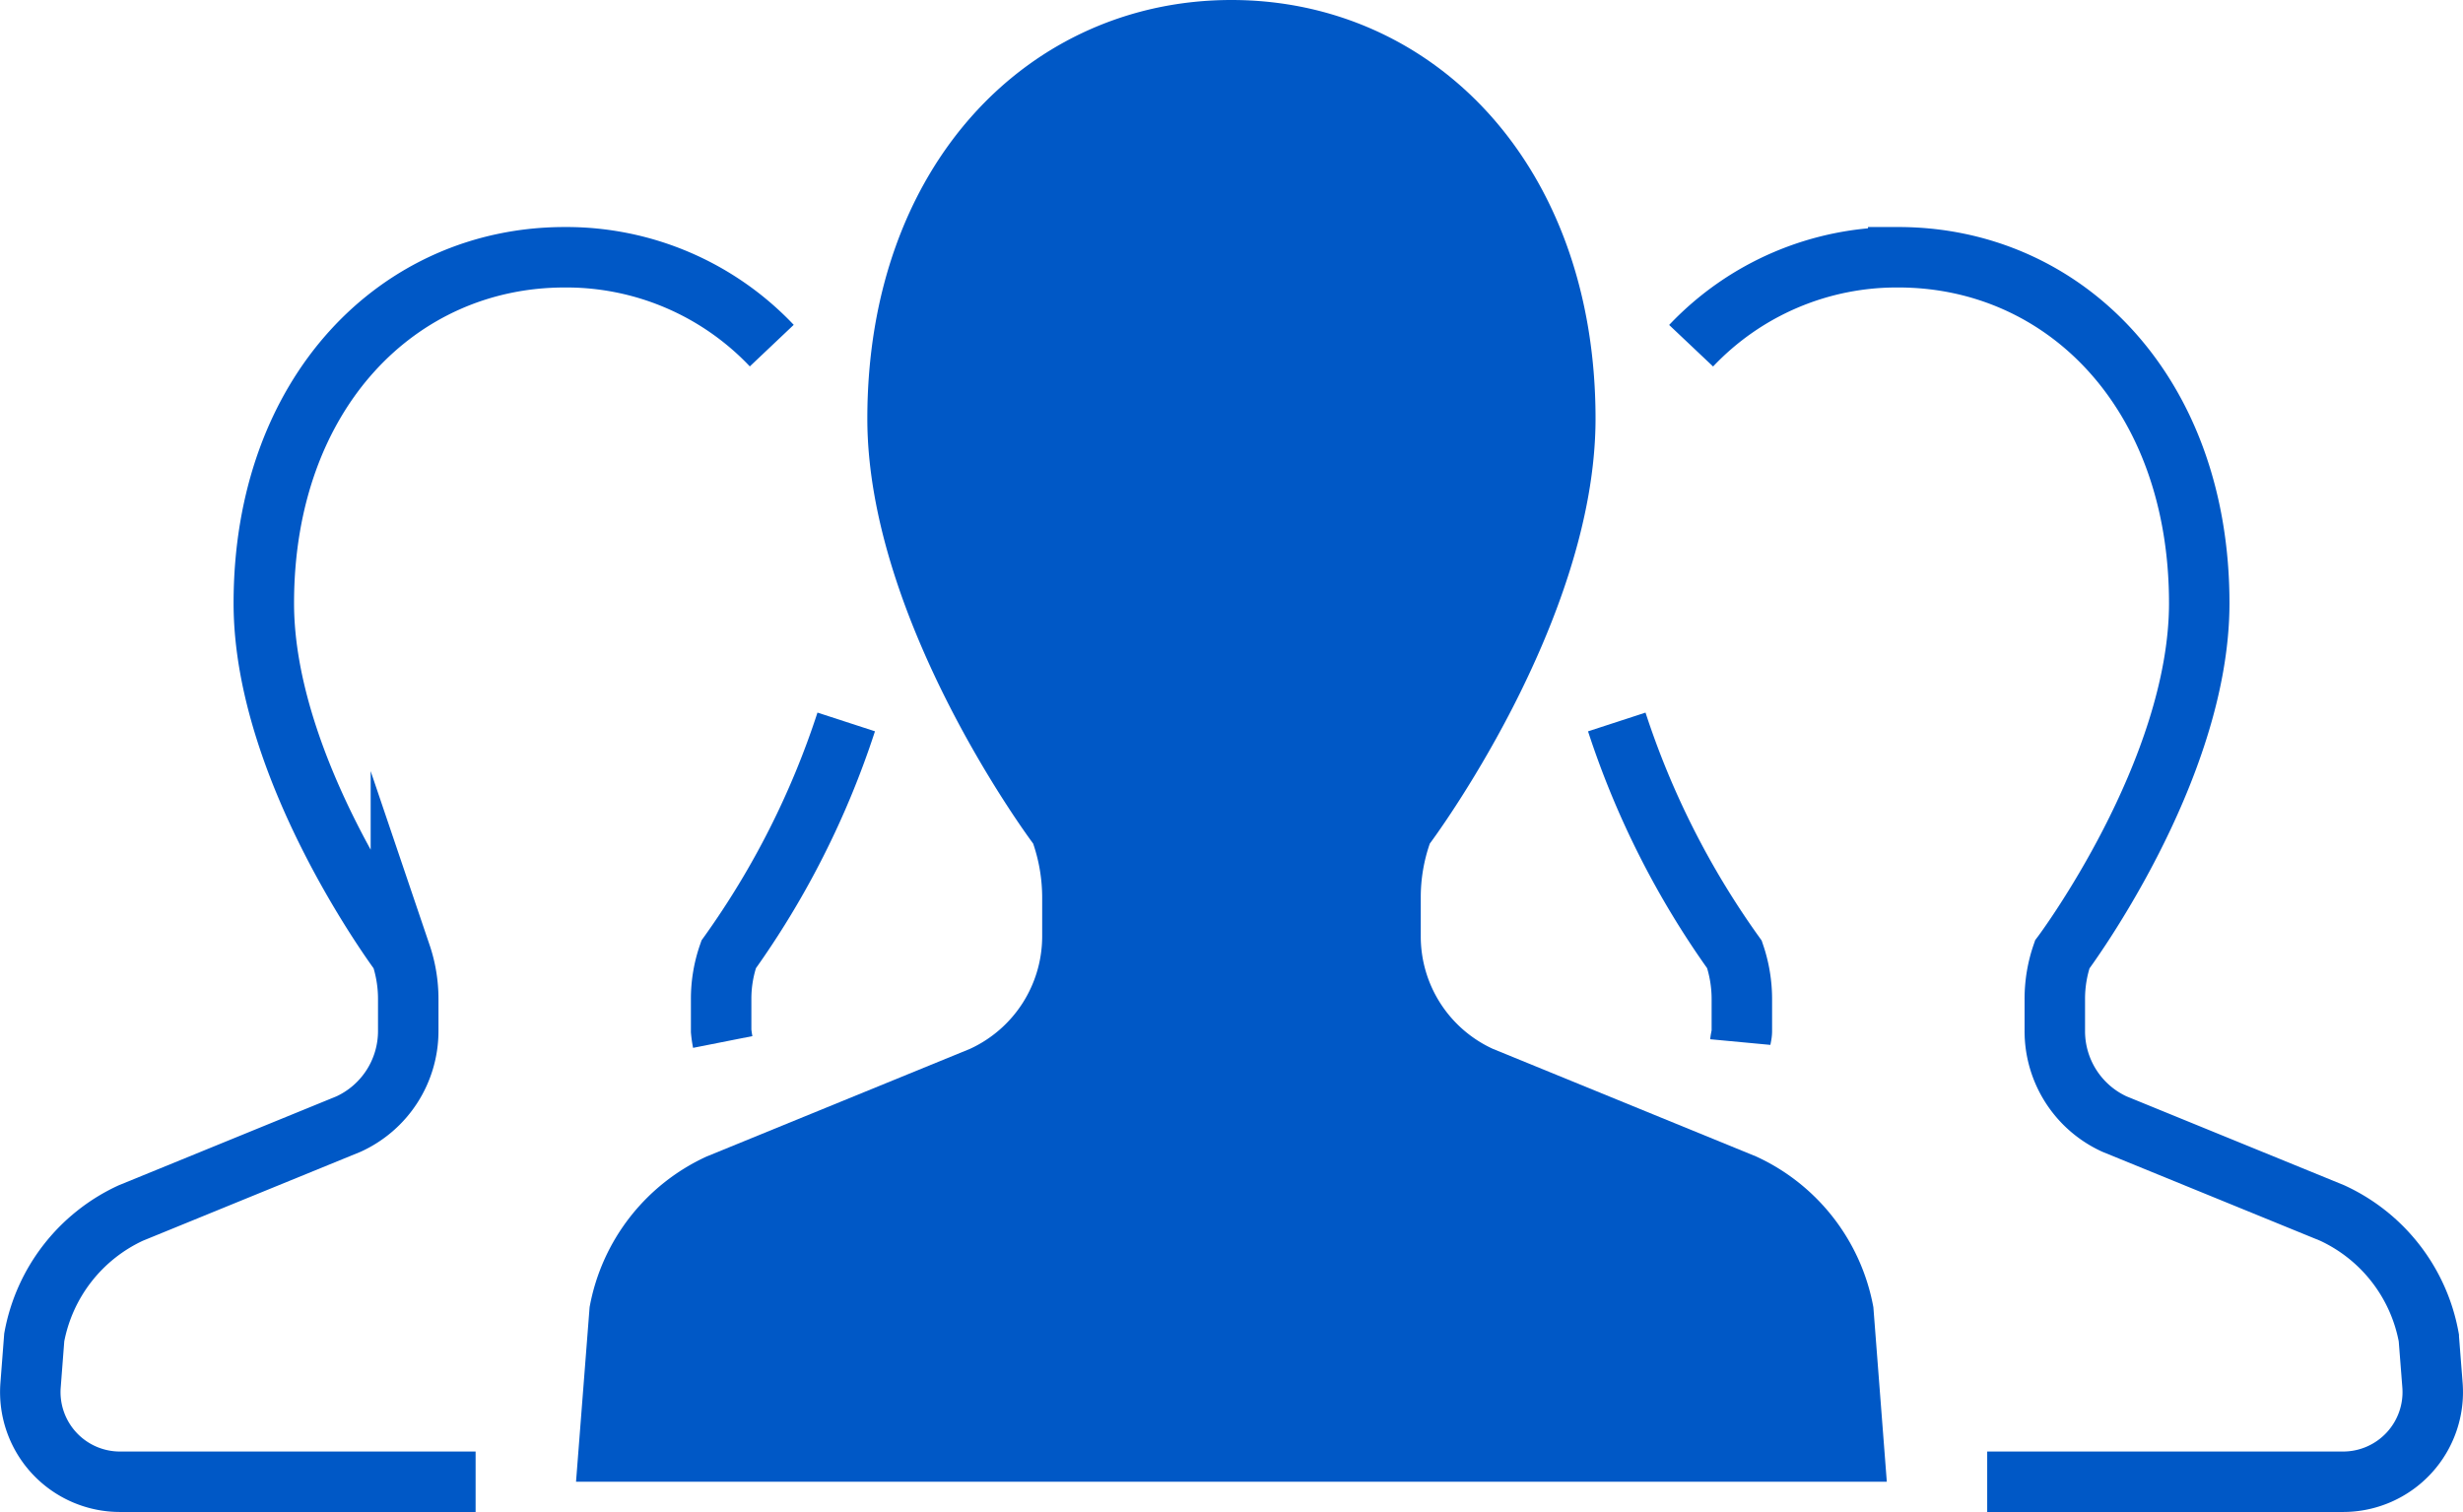
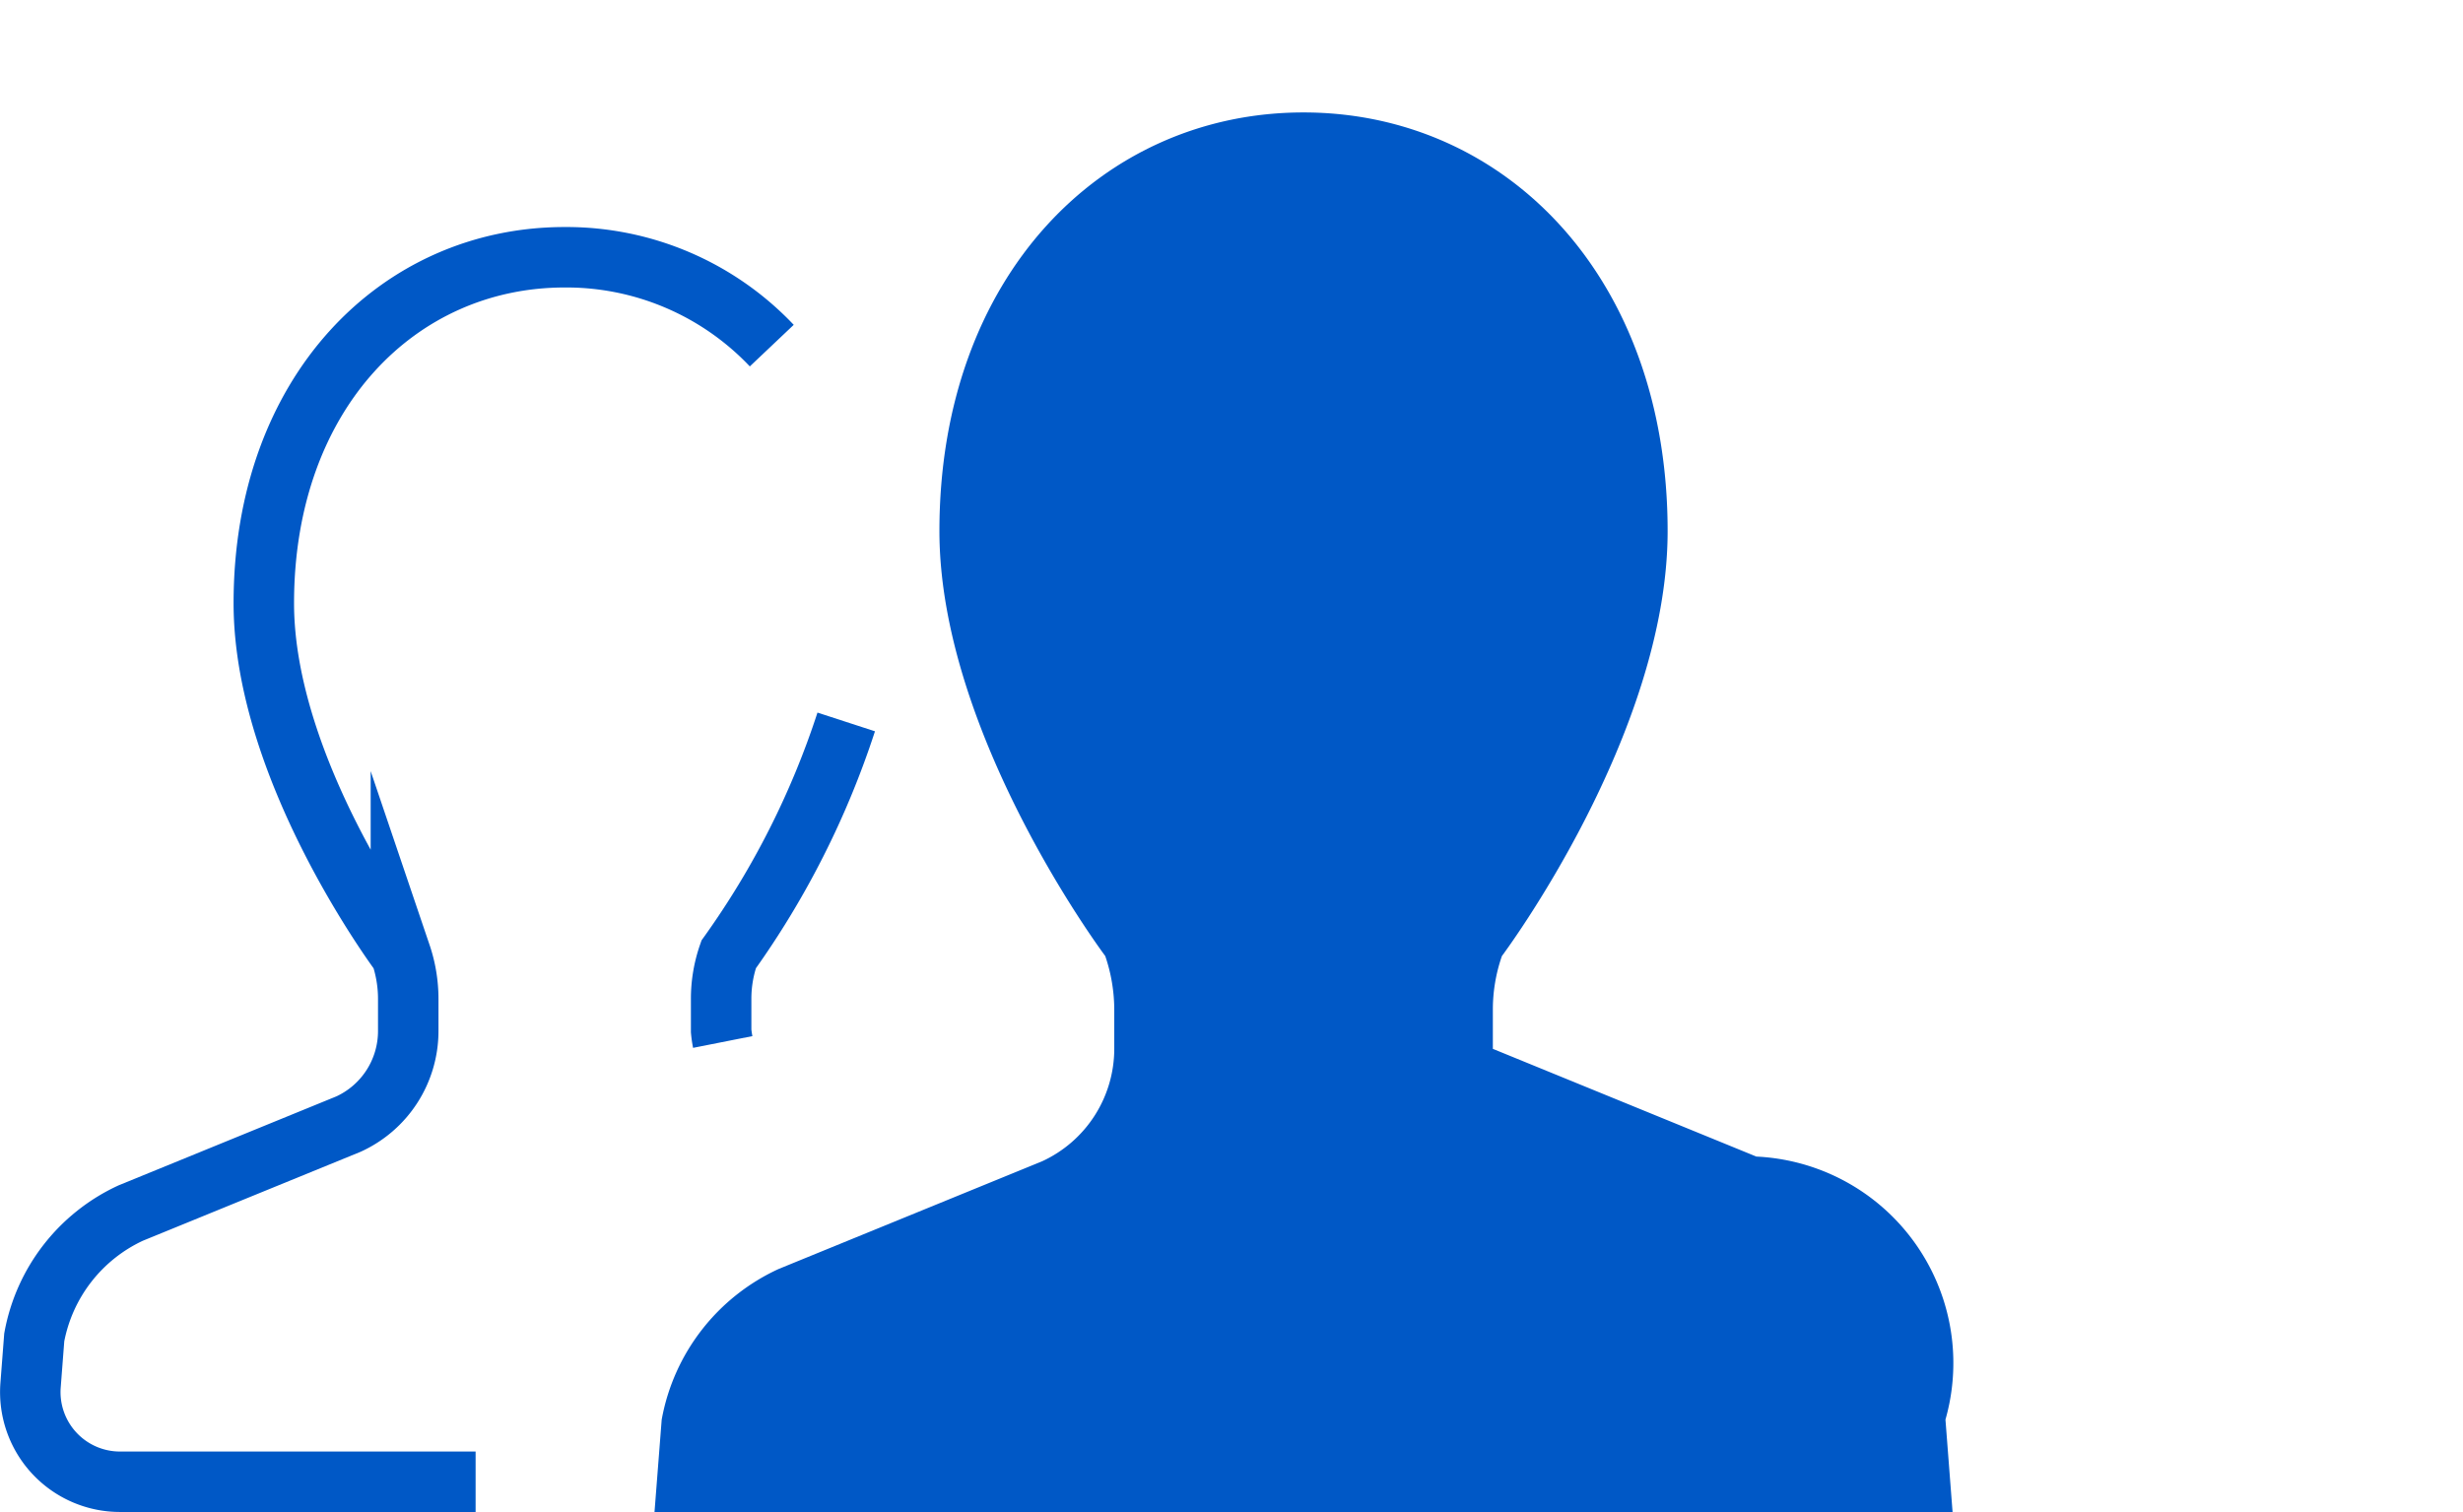
<svg xmlns="http://www.w3.org/2000/svg" width="89.617" height="55.024" viewBox="0 0 89.617 55.024">
  <g id="组_104" data-name="组 104" transform="translate(-1103.695 -2490.653)">
    <path id="路径_892" data-name="路径 892" d="M1129.992,2528.573a3.9,3.9,0,0,1-.058-.4v-1.167a4.89,4.89,0,0,1,.274-1.621,31,31,0,0,0,4.277-8.459" fill="none" stroke="#0058c6" stroke-miterlimit="10" stroke-width="2.2" />
    <path id="路径_893" data-name="路径 893" d="M1131.776,2503.231a10.292,10.292,0,0,0-7.536-3.216c-6.042,0-10.946,4.927-10.946,12.59,0,6.13,4.988,12.783,4.988,12.783a5.041,5.041,0,0,1,.267,1.621v1.167a3.723,3.723,0,0,1-2.17,3.383l-7.922,3.237a6.223,6.223,0,0,0-3.516,4.528l-.134,1.742a3.262,3.262,0,0,0,3.25,3.511H1121" fill="none" stroke="#0058c6" stroke-miterlimit="10" stroke-width="2.2" />
-     <path id="路径_894" data-name="路径 894" d="M1176,2544.577h12.951a3.262,3.262,0,0,0,3.251-3.511l-.136-1.742a6.215,6.215,0,0,0-3.515-4.528l-7.924-3.237a3.718,3.718,0,0,1-2.167-3.383v-1.167a4.936,4.936,0,0,1,.27-1.621s4.985-6.653,4.985-12.783c0-7.663-4.9-12.59-10.952-12.59a10.289,10.289,0,0,0-7.536,3.22" fill="none" stroke="#0058c6" stroke-miterlimit="10" stroke-width="2.2" />
-     <path id="路径_895" data-name="路径 895" d="M1162.522,2516.927a31.037,31.037,0,0,0,4.282,8.461,5.043,5.043,0,0,1,.269,1.621v1.167c0,.136-.044.261-.057.4" fill="none" stroke="#0058c6" stroke-miterlimit="10" stroke-width="2.2" />
-     <path id="路径_896" data-name="路径 896" d="M1167.6,2532.743l-9.587-3.92a4.5,4.5,0,0,1-2.623-4.092v-1.411a5.939,5.939,0,0,1,.329-1.967s6.03-8.044,6.03-15.464c0-9.274-5.93-15.236-13.249-15.236s-13.247,5.962-13.247,15.236c0,7.42,6.034,15.464,6.034,15.464a6.092,6.092,0,0,1,.328,1.967v1.411a4.511,4.511,0,0,1-2.626,4.092l-9.589,3.92a7.507,7.507,0,0,0-4.252,5.481l-.494,6.353h47.693l-.489-6.353A7.522,7.522,0,0,0,1167.6,2532.743Z" fill="#0058c6" />
+     <path id="路径_896" data-name="路径 896" d="M1167.6,2532.743l-9.587-3.92v-1.411a5.939,5.939,0,0,1,.329-1.967s6.03-8.044,6.03-15.464c0-9.274-5.93-15.236-13.249-15.236s-13.247,5.962-13.247,15.236c0,7.42,6.034,15.464,6.034,15.464a6.092,6.092,0,0,1,.328,1.967v1.411a4.511,4.511,0,0,1-2.626,4.092l-9.589,3.92a7.507,7.507,0,0,0-4.252,5.481l-.494,6.353h47.693l-.489-6.353A7.522,7.522,0,0,0,1167.6,2532.743Z" fill="#0058c6" />
  </g>
</svg>